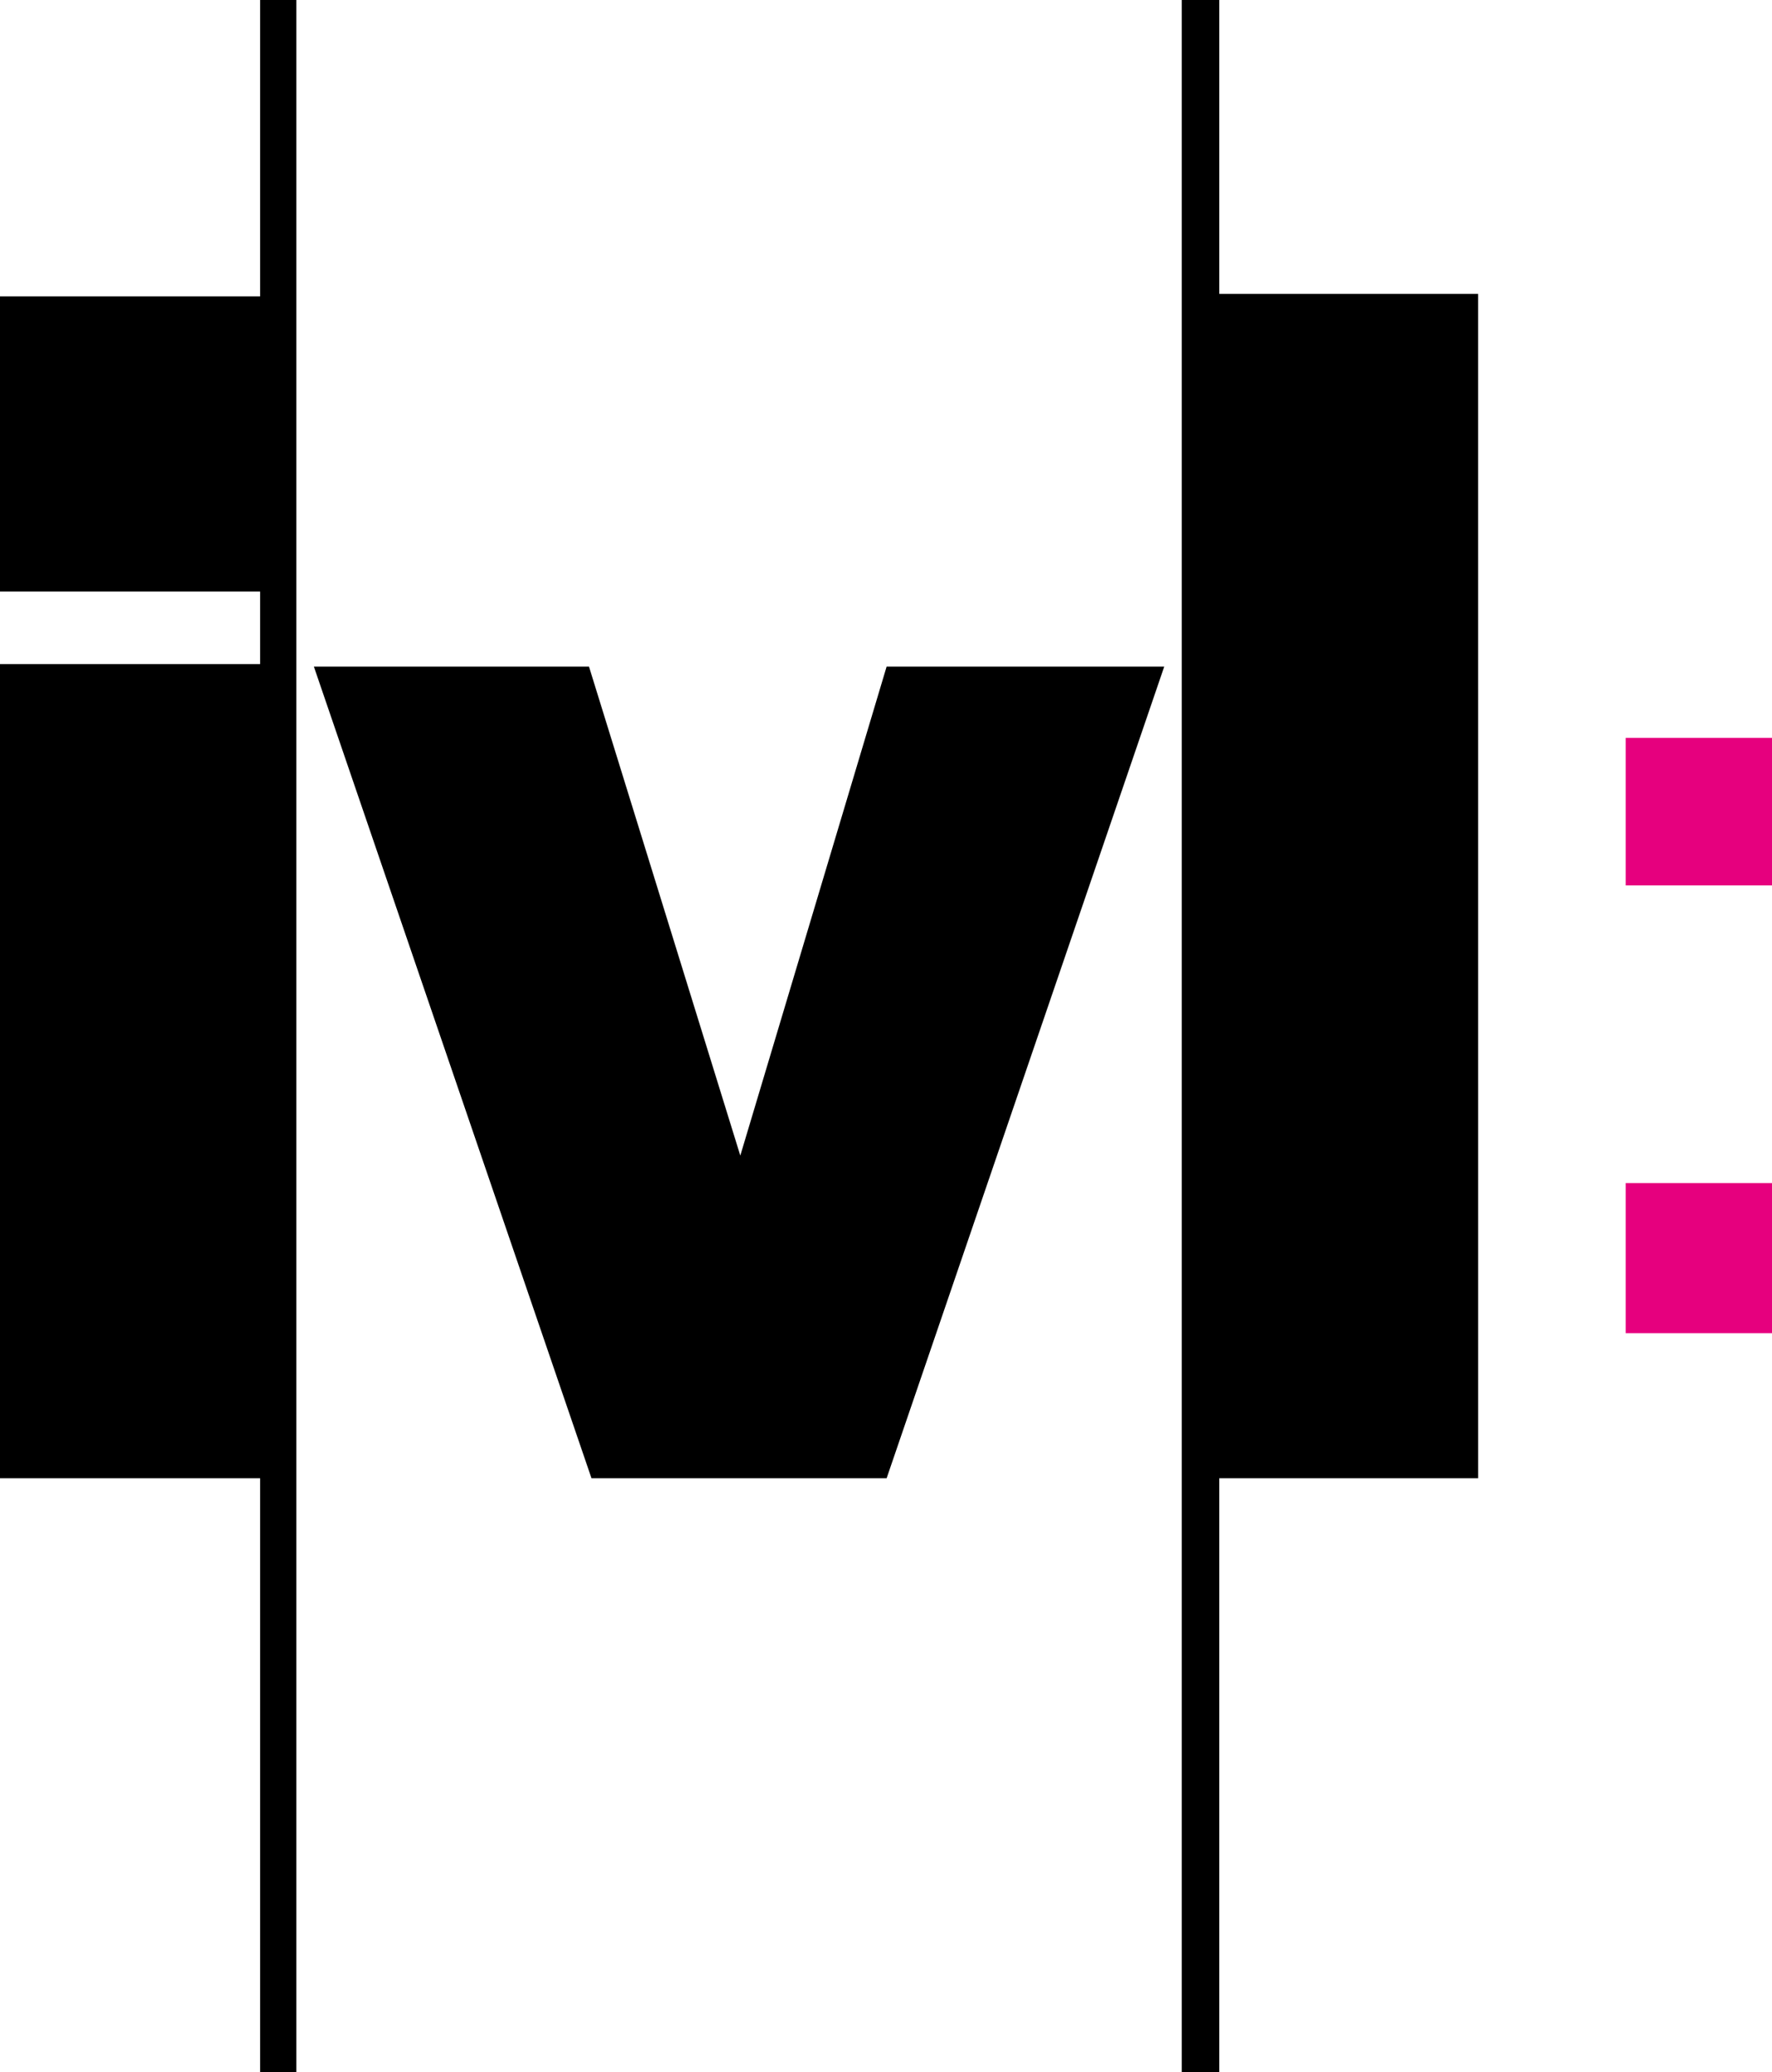
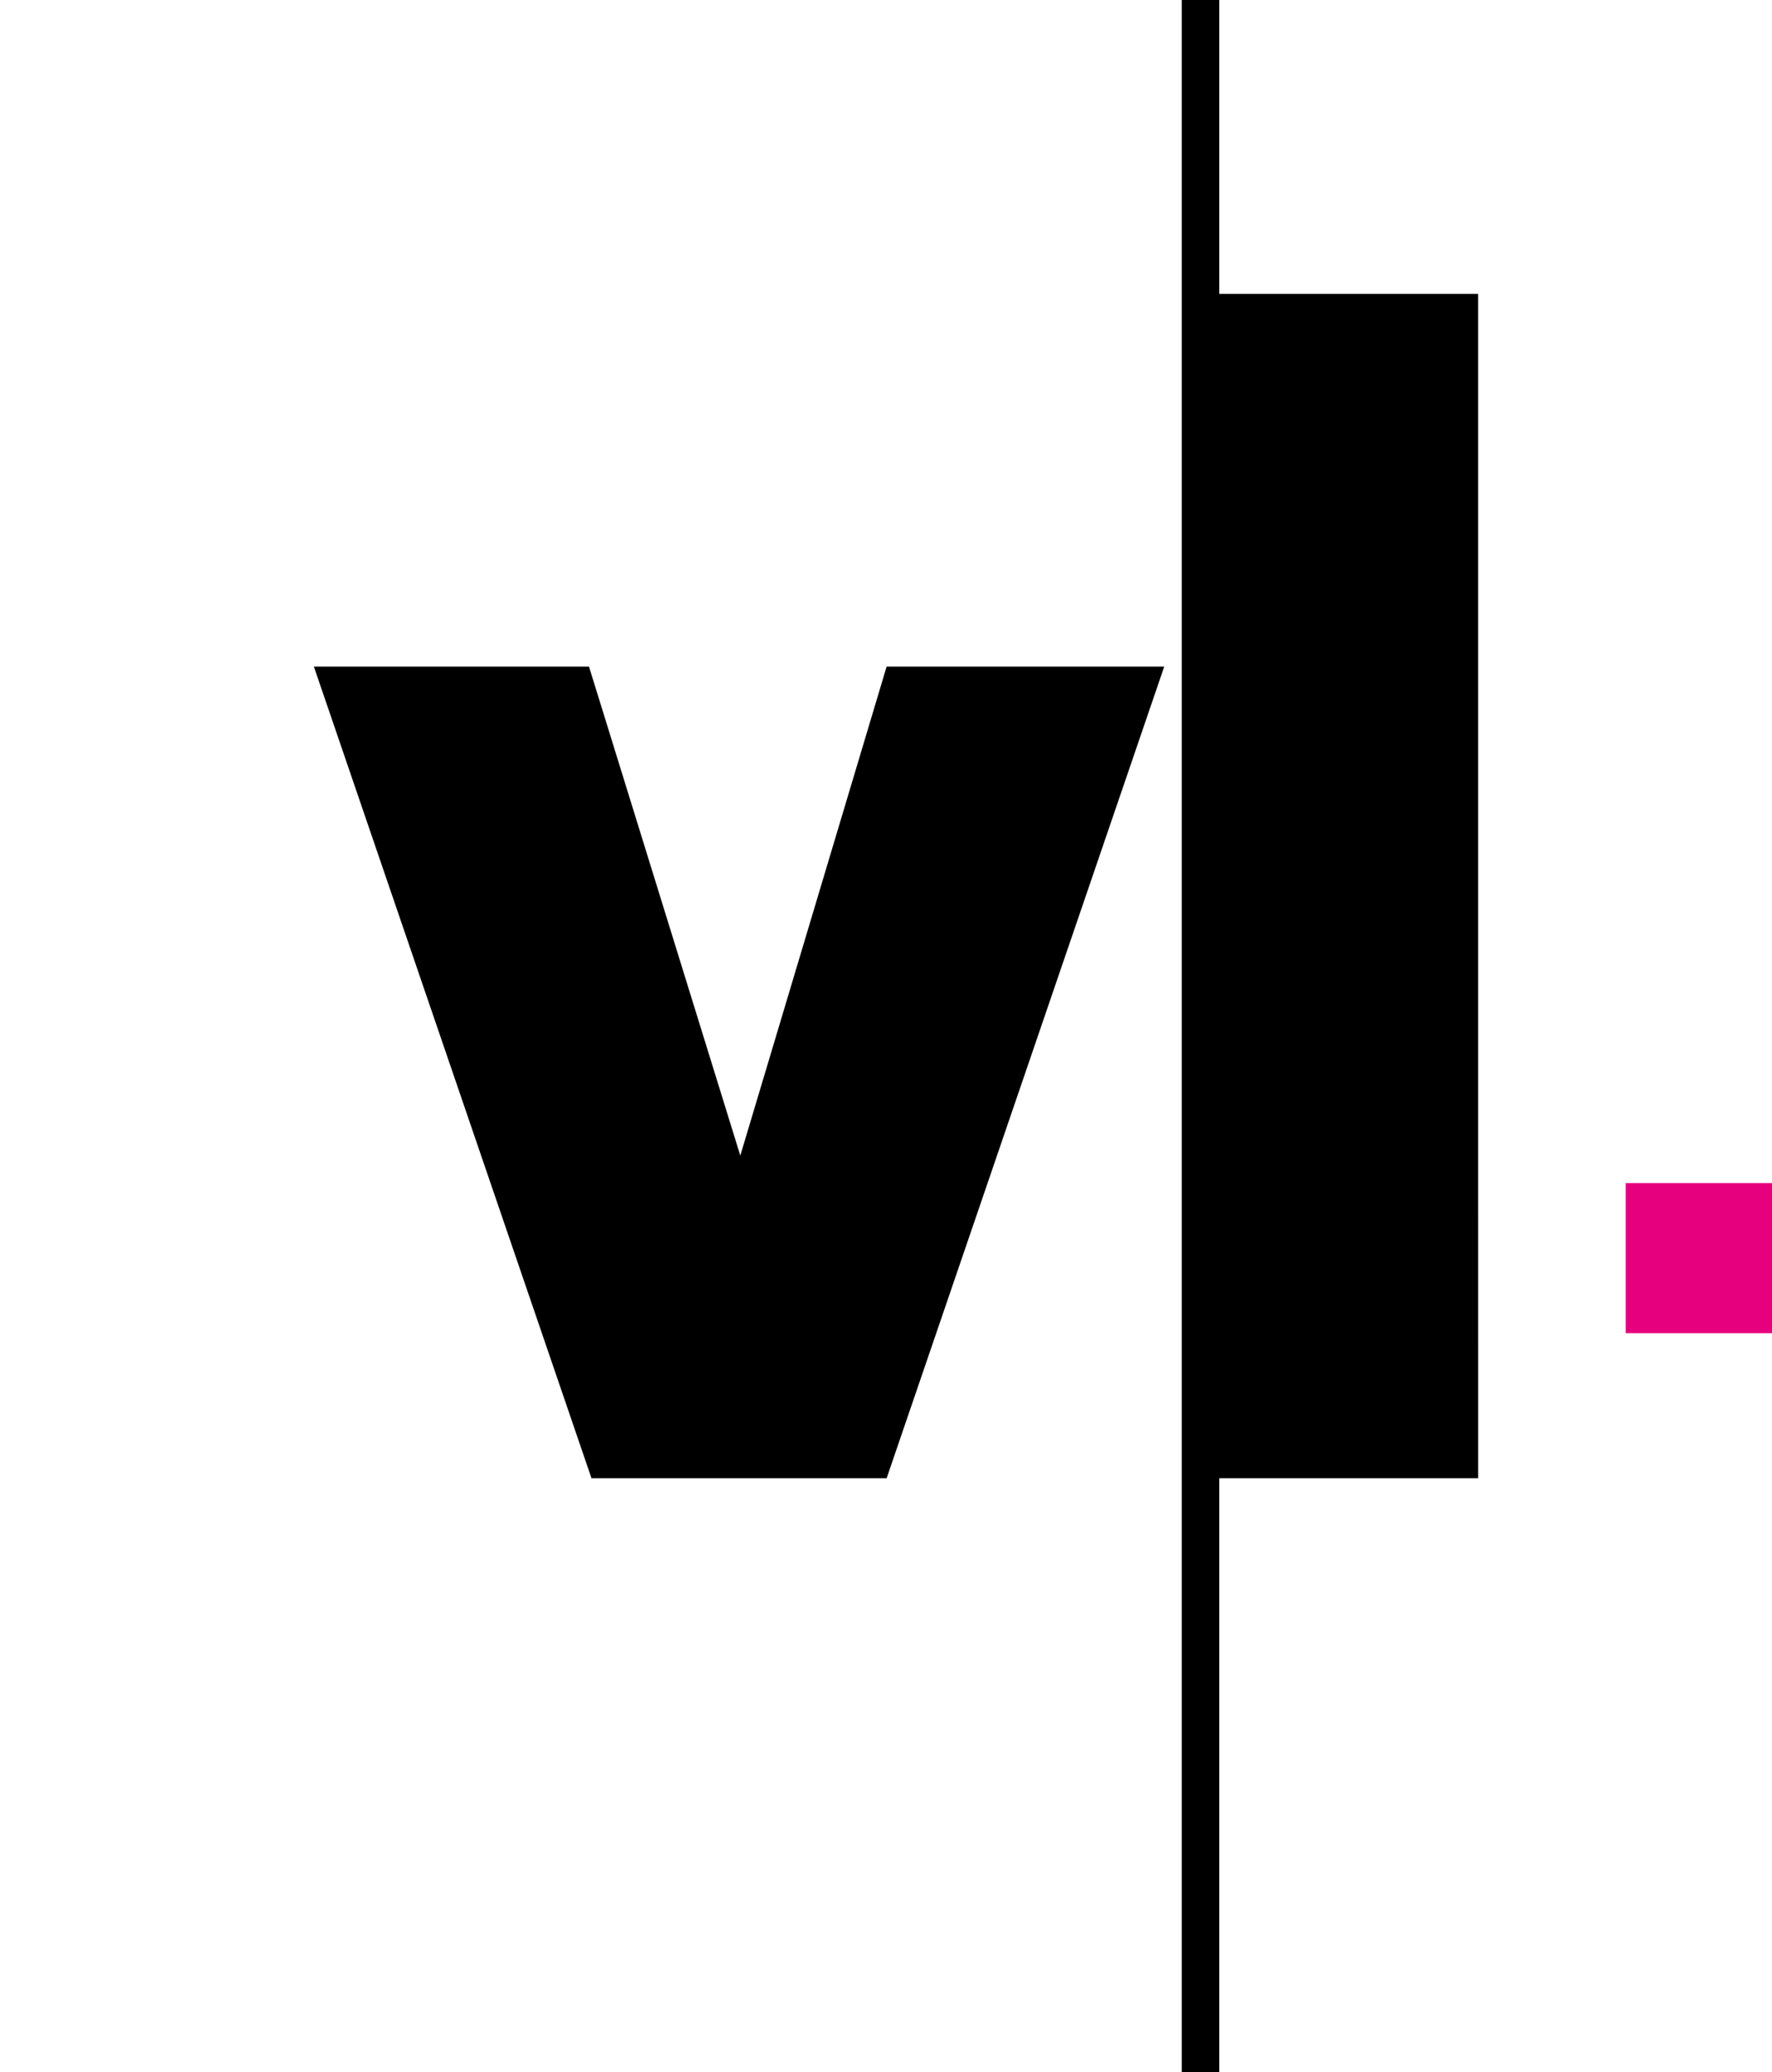
<svg xmlns="http://www.w3.org/2000/svg" id="Logo_IVL" data-name="Logo IVL" width="70.123" height="82" viewBox="0 0 70.123 82">
  <g id="Gruppe_13" data-name="Gruppe 13" transform="translate(64.333 29.197)">
-     <rect id="Rechteck_189" data-name="Rechteck 189" width="5.79" height="5.839" fill="#e6007e" />
    <rect id="Rechteck_190" data-name="Rechteck 190" width="5.79" height="5.938" transform="translate(0 17.617)" fill="#e6007e" />
  </g>
  <g id="Gruppe_14" data-name="Gruppe 14">
    <path id="Pfad_404" data-name="Pfad 404" d="M41.975,72.649,35.987,53.3H25.1L36.086,85.417H47.765L58.751,53.3H47.765Z" transform="translate(-12.679 -26.923)" fill-rule="evenodd" />
    <path id="Pfad_405" data-name="Pfad 405" d="M106.228,11.629H95.985V0H94.5V82h1.485V58.494h10.244Z" transform="translate(-47.735 0)" fill-rule="evenodd" />
-     <path id="Pfad_406" data-name="Pfad 406" d="M10.293,11.728H0V23.407H10.293v2.87H0V58.494H10.293V82h1.435V0H10.293Z" transform="translate(0 0)" fill-rule="evenodd" />
  </g>
</svg>